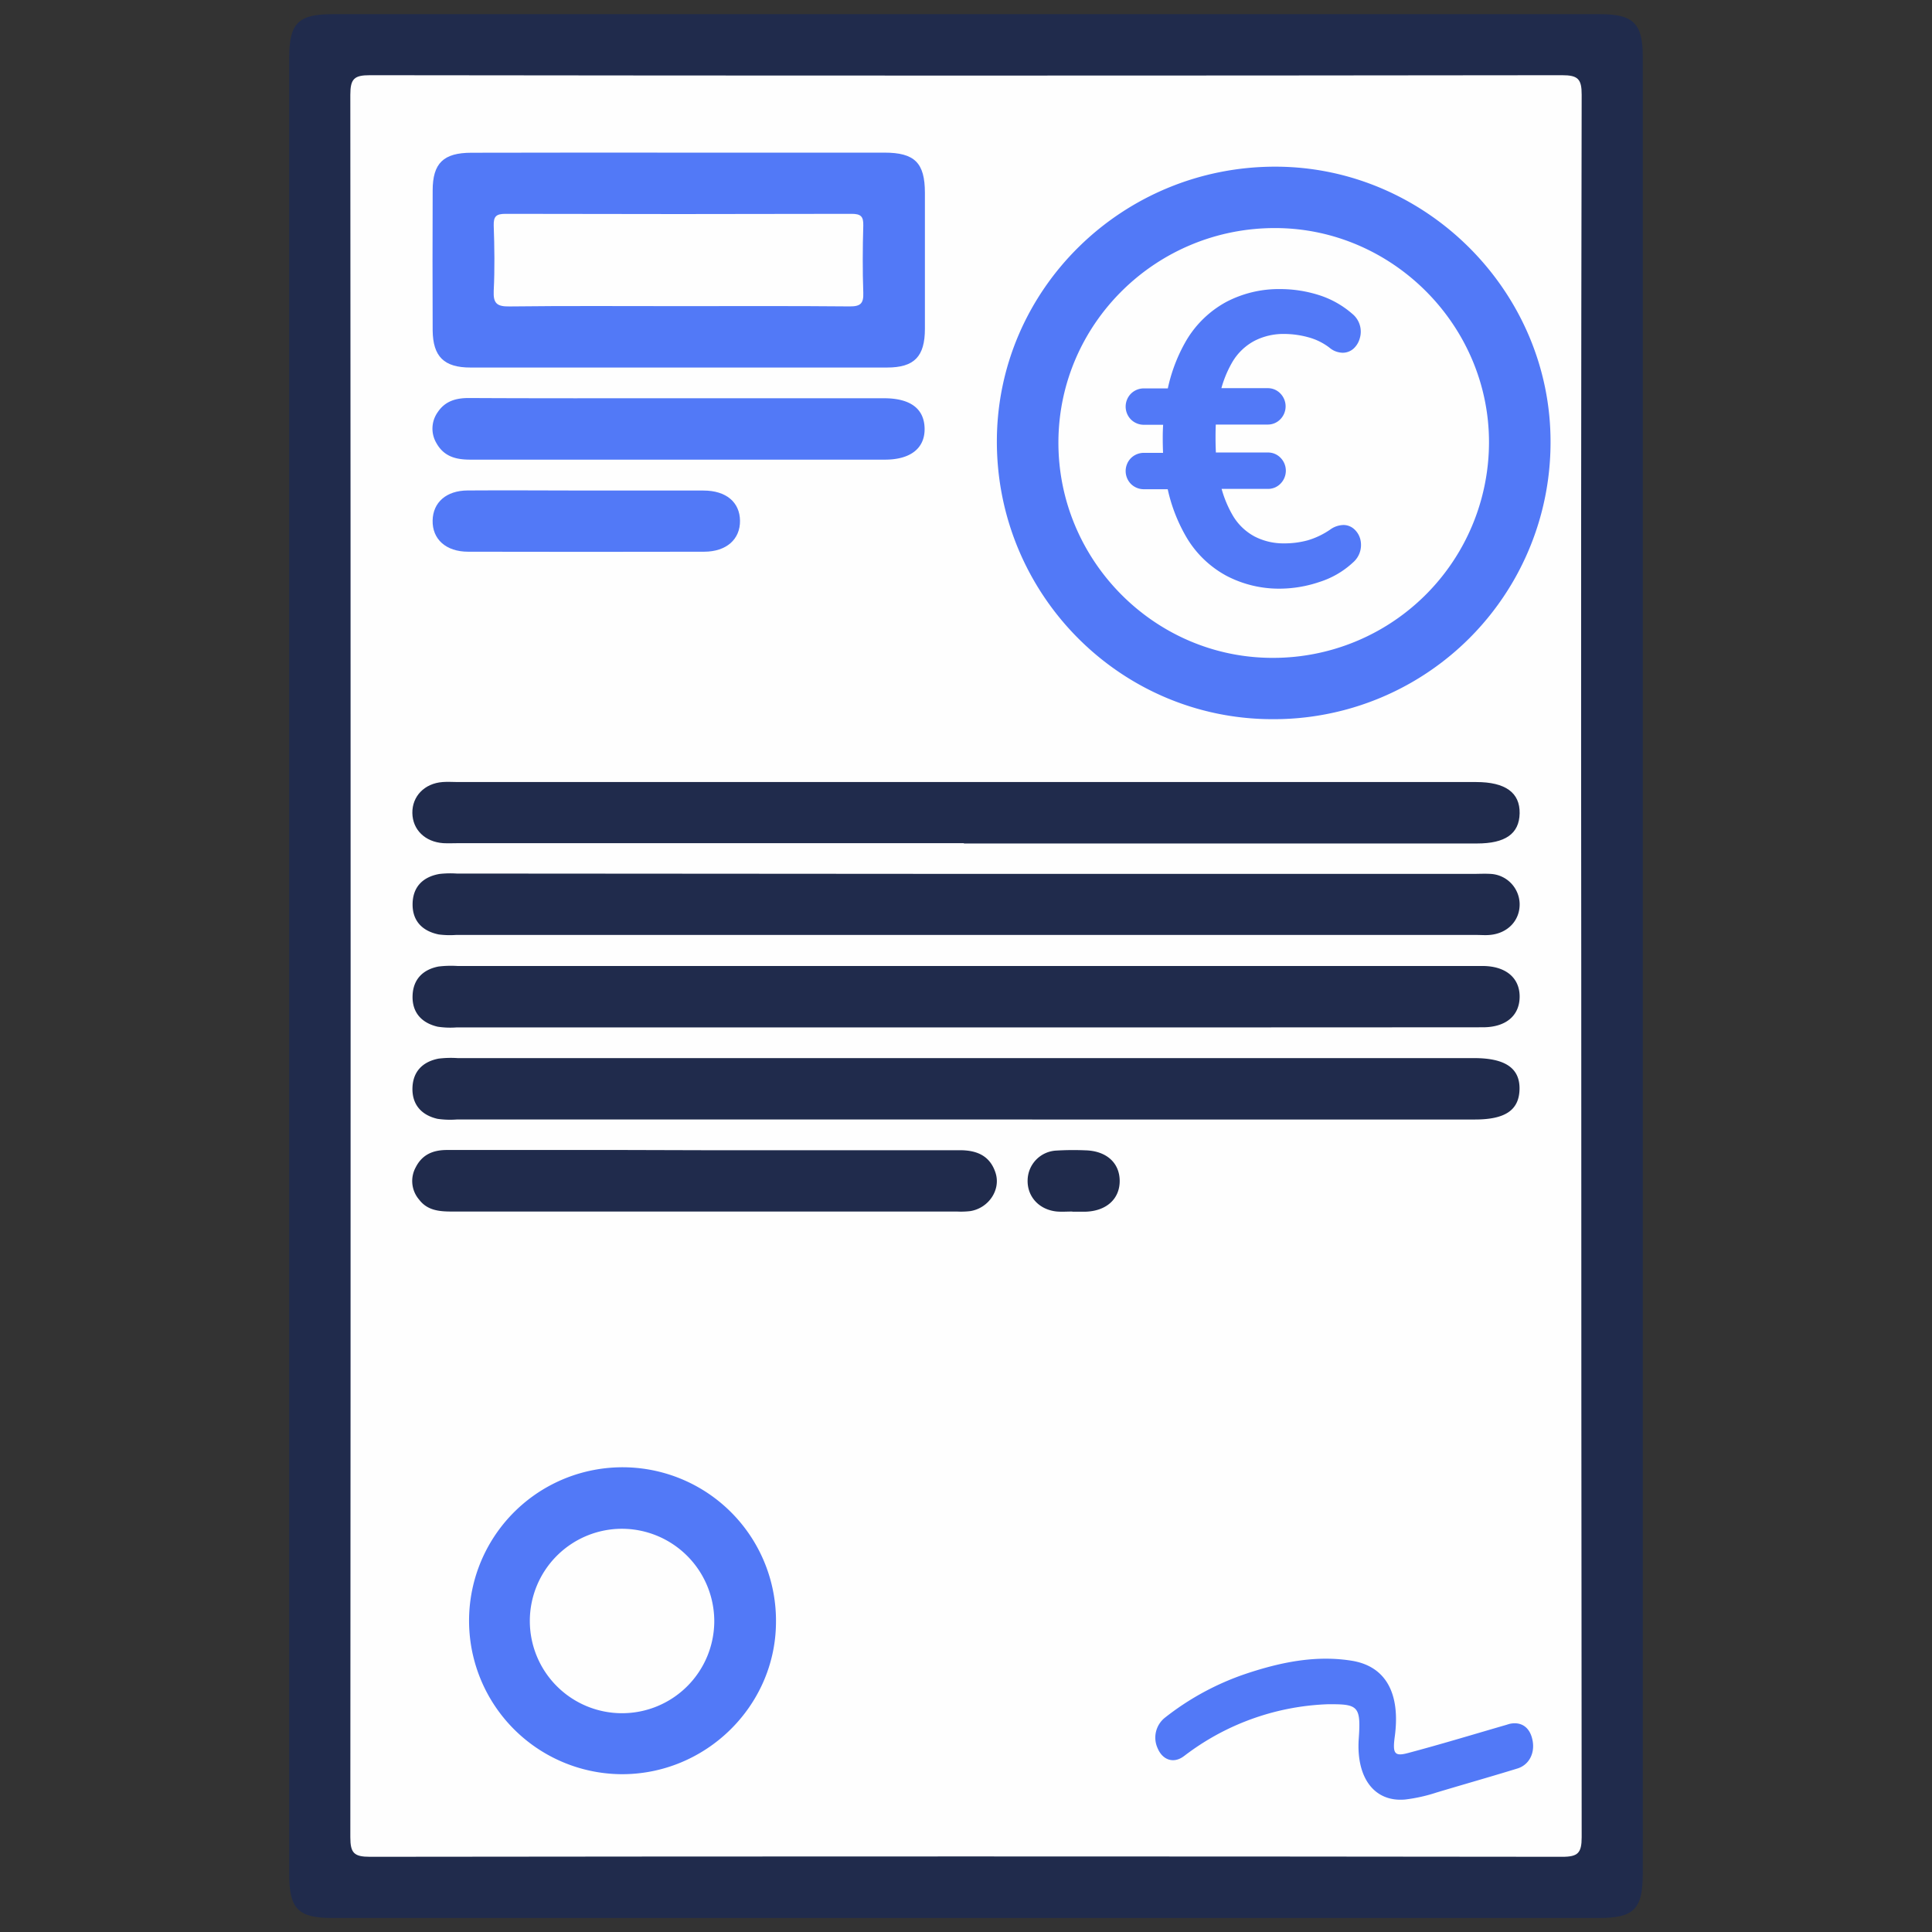
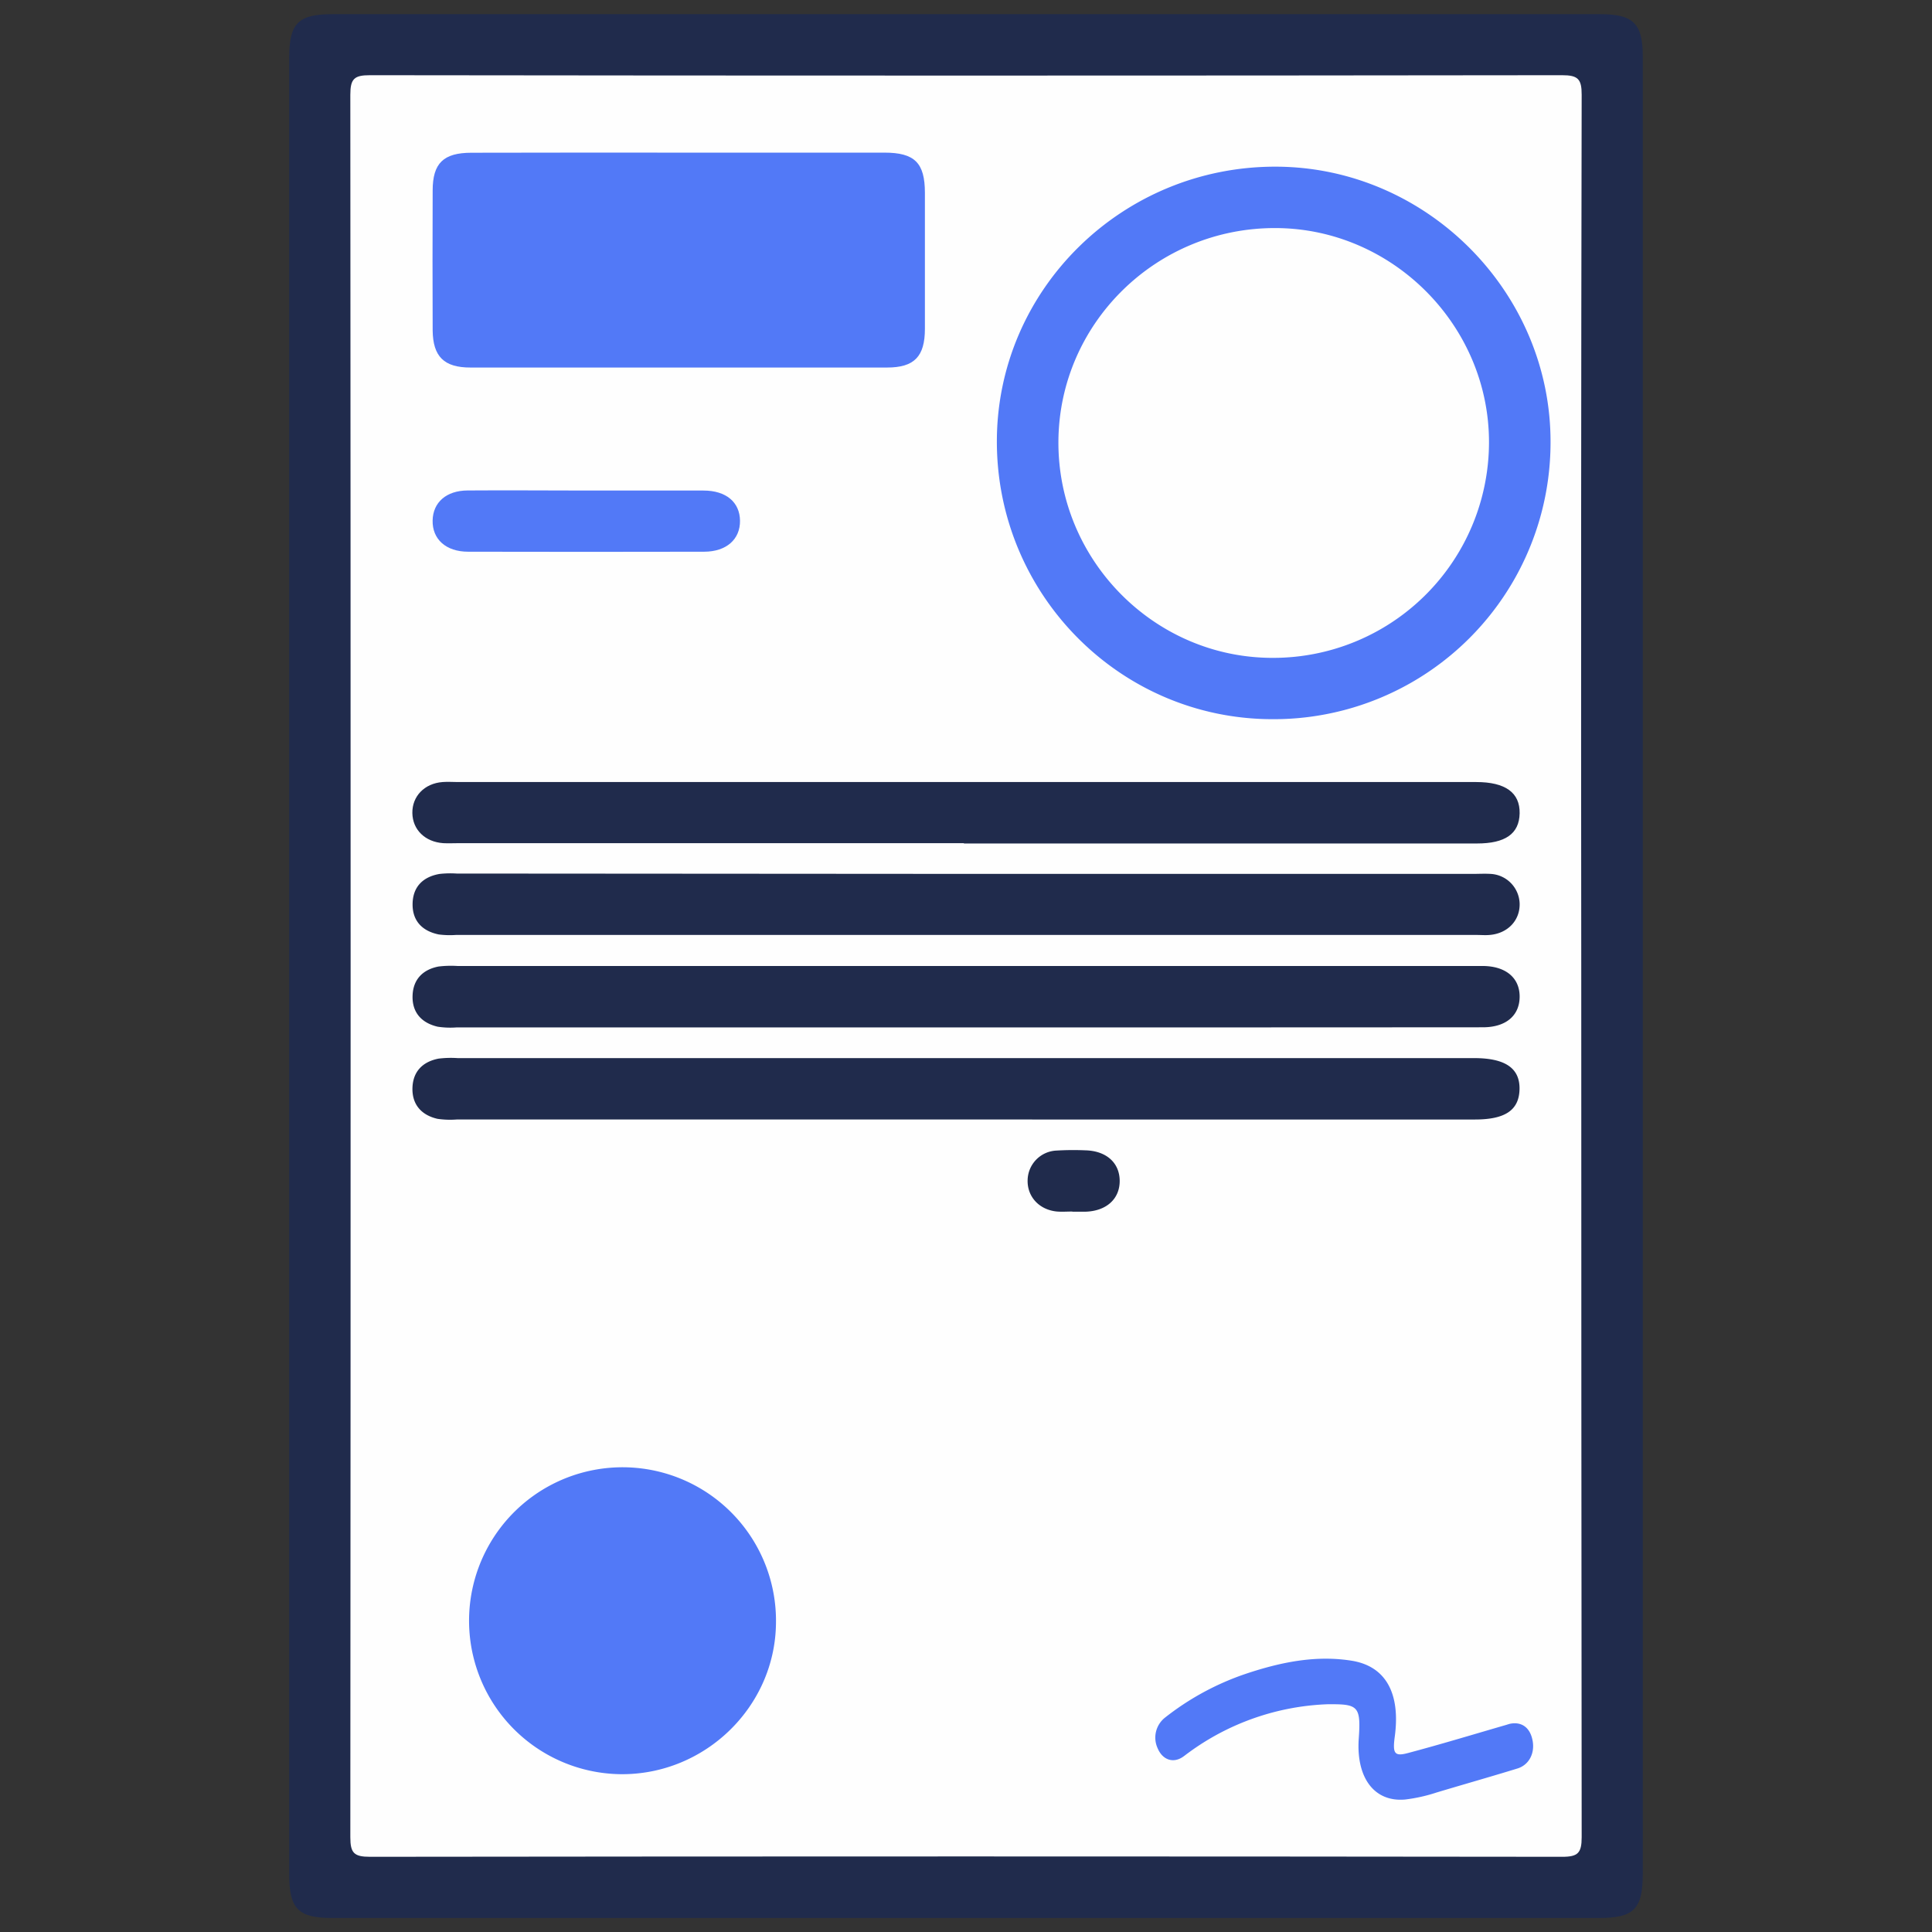
<svg xmlns="http://www.w3.org/2000/svg" id="Vrstva_1" data-name="Vrstva 1" viewBox="0 0 512 512">
  <rect x="0" y="0" width="512" height="512" fill="#333333" stroke="none" />
  <defs>
    <style>.cls-1{fill:#202b4c;}.cls-2{fill:#fefefe;}.cls-3{fill:#5279f7;}</style>
  </defs>
  <path class="cls-1" d="M435.36,256v240.5c0,9.41-2.34,11.79-11.59,11.79H88.05c-9,0-11.41-2.43-11.41-11.46V15.29C76.64,6.2,79,3.76,88,3.76H424.19c8.65,0,11.17,2.52,11.17,11.19Z" />
  <path class="cls-2" d="M419.05,256q0,115.44.11,230.87c0,4.22-1,5.21-5.21,5.2q-158-.19-315.9,0c-4.23,0-5.21-1-5.21-5.19Q93,256,92.84,25.13c0-4.22,1-5.21,5.21-5.2q158,.2,315.9,0c4.23,0,5.22,1,5.21,5.19Q418.93,140.56,419.05,256Z" />
  <path class="cls-3" d="M410.91,117.22a73.35,73.35,0,0,1-73.85,73.37c-40.35-.11-73-33.19-72.88-73.81.13-40.22,33.37-72.79,74.09-72.61C378.1,44.34,411,77.4,410.91,117.22Z" />
  <path class="cls-3" d="M180.38,40.45q27,0,54,0c8,0,10.71,2.69,10.73,10.6q0,18,0,36.07c0,7.37-2.81,10.27-10,10.28q-55.23,0-110.45,0c-7,0-9.92-2.92-10-9.83q-.07-18.54,0-37.09c0-7.23,2.87-10,10.27-10Q152.64,40.42,180.38,40.45Z" />
  <path class="cls-1" d="M255.47,223.45H121.54c-1.36,0-2.72.07-4.07,0-4.84-.34-8.13-3.58-8.19-8s3.19-7.83,8-8.2c1.35-.11,2.71,0,4.07,0H391.21c7.72,0,11.61,2.81,11.51,8.28s-3.85,8-11.3,8h-136Z" />
  <path class="cls-1" d="M256,231.59H390.39c1.52,0,3.06-.09,4.58,0a8.12,8.12,0,0,1,7.75,7.91c.09,4.44-3.17,7.87-7.93,8.27-1.18.11-2.37,0-3.56,0H120.84a23.16,23.16,0,0,1-4.57-.13c-4.35-.89-7-3.59-6.93-8.1s2.72-7.15,7.1-7.93a25.76,25.76,0,0,1,4.57-.11Z" />
  <path class="cls-1" d="M256,272.27H121.07a22.47,22.47,0,0,1-5.07-.18c-4.31-1-6.85-3.82-6.66-8.32.17-4.24,2.73-6.83,6.87-7.63a27.71,27.71,0,0,1,5.08-.14H393.21c6,.12,9.58,3.27,9.51,8.24s-3.7,8-9.73,8Q324.5,272.29,256,272.27Z" />
  <path class="cls-1" d="M255.47,296.68H121a23.09,23.09,0,0,1-5.07-.18c-4.08-.94-6.61-3.58-6.63-7.84,0-4.51,2.54-7.25,6.9-8.11a26.86,26.86,0,0,1,5.08-.14H390.69c8.22,0,12.13,2.69,12,8.27s-3.89,8-11.8,8H255.47Z" />
  <path class="cls-3" d="M164.64,470.18a40.67,40.67,0,1,1,41-39.94C205.38,452.29,186.92,470.3,164.64,470.18Z" />
  <path class="cls-3" d="M351.89,451.64a66.42,66.42,0,0,0-36.95,12.87c-.6.42-1.17.92-1.79,1.29-2.49,1.47-5.1.45-6.33-2.42a6.75,6.75,0,0,1,1.85-8.14,71.59,71.59,0,0,1,21.5-11.67c9.22-3.08,18.56-5,28.12-3.45,8.94,1.48,12.88,8.6,11.34,20.09-.6,4.44-.12,5.32,3.43,4.38,8.6-2.28,17.15-4.88,25.71-7.36.48-.13,1-.32,1.43-.42,3.2-.62,5.44,1.16,6,4.75.5,3.24-1.07,6.19-4.07,7.11-7.11,2.19-14.26,4.21-21.39,6.35a42.74,42.74,0,0,1-8.36,1.87c-8.13.73-13-5.69-12.3-16.09.59-8.18-.11-9.13-6.72-9.16Z" />
-   <path class="cls-1" d="M186.7,304.82c22.57,0,45.13,0,67.69,0,4.6,0,8,1.54,9.44,6s-1.78,9.32-6.66,10.13a21.09,21.09,0,0,1-3.56.12q-66.92,0-133.85,0c-3.34,0-6.49-.27-8.68-3.15a7.55,7.55,0,0,1-.92-8.55c1.74-3.44,4.65-4.62,8.35-4.61q23.4,0,46.82,0Z" />
-   <path class="cls-3" d="M179.82,105.54h54.45c7,0,10.66,2.78,10.76,8s-3.7,8.27-10.49,8.27q-54.94,0-109.9,0c-3.82,0-7-.81-9-4.41a7.52,7.52,0,0,1,.36-8.17c2-3,4.93-3.77,8.37-3.75C142.85,105.58,161.34,105.54,179.82,105.54Z" />
  <path class="cls-3" d="M155.93,130c10.17,0,20.34,0,30.5,0,6,0,9.63,3.09,9.68,8s-3.58,8.2-9.51,8.21q-31.26.07-62.53,0c-5.9,0-9.53-3.33-9.42-8.29.1-4.78,3.62-7.91,9.25-7.94C134.57,129.9,145.25,130,155.93,130Z" />
  <path class="cls-1" d="M284.2,321.07c-1.35,0-2.71.1-4.05,0-4.7-.42-7.93-3.89-7.82-8.3a8,8,0,0,1,7.71-7.86,74.08,74.08,0,0,1,7.6-.06c5.54.14,9.06,3.29,9.09,8.07s-3.49,8-9,8.19c-1.18,0-2.36,0-3.55,0Z" />
  <path class="cls-2" d="M394.6,117.45a57.19,57.19,0,0,1-57.53,56.89c-31.21-.09-56.73-25.93-56.58-57.29s26-56.82,57.75-56.61C369.24,60.64,394.75,86.45,394.6,117.45Z" />
-   <path class="cls-2" d="M179.84,81.13c-14.94,0-29.89-.1-44.83.08-3.31.05-4.33-.8-4.17-4.15.29-5.75.2-11.52,0-17.28-.07-2.45.68-3.11,3.12-3.11q45.85.12,91.7,0c2.43,0,3.19.65,3.12,3.11-.17,5.92-.21,11.86,0,17.79.11,2.88-.76,3.66-3.64,3.63C210.07,81.06,195,81.13,179.84,81.13Z" />
-   <path class="cls-2" d="M189.29,429.71a24.44,24.44,0,1,1-24.51-24.57A24.52,24.52,0,0,1,189.29,429.71Z" />
-   <path class="cls-3" d="M339.32,156A30,30,0,0,1,325,152.58a27.47,27.47,0,0,1-10.46-10,43.69,43.69,0,0,1-5.64-16l2,3.07h-7.66a4.86,4.86,0,0,1-3.5-1.37,4.88,4.88,0,0,1,0-6.9,4.86,4.86,0,0,1,3.5-1.37h7.12l-2,2.63q-.22-3.39-.22-6.57a55.32,55.32,0,0,1,.33-6.13l2,2.63h-7.23a4.86,4.86,0,0,1-3.5-1.37,4.88,4.88,0,0,1,0-6.9,4.86,4.86,0,0,1,3.5-1.37h8.32l-2.63,3.18A43.24,43.24,0,0,1,314.52,90,27.64,27.64,0,0,1,325,80a30,30,0,0,1,14.34-3.39,33.93,33.93,0,0,1,10,1.53,24.88,24.88,0,0,1,9,5,6.1,6.1,0,0,1,2,6.57,5.74,5.74,0,0,1-1.64,2.68,4.3,4.3,0,0,1-2.85,1.09,5.57,5.57,0,0,1-3.55-1.36,16,16,0,0,0-5.59-2.74,24.37,24.37,0,0,0-6.46-.88,16.78,16.78,0,0,0-7.77,1.81,14.94,14.94,0,0,0-5.86,5.58,29.36,29.36,0,0,0-3.55,9.69L321,102.87h14.88a4.58,4.58,0,0,1,3.45,1.43,4.88,4.88,0,0,1,0,6.78,4.58,4.58,0,0,1-3.45,1.43H319.83l2.52-2.41c-.15,1.68-.22,3.6-.22,5.75s.07,4.18.22,6.07l-2.41-2h16a4.58,4.58,0,0,1,3.45,1.43,4.88,4.88,0,0,1,0,6.78,4.58,4.58,0,0,1-3.45,1.43H321.47l1.65-2.74a29.92,29.92,0,0,0,3.55,9.74,14.83,14.83,0,0,0,5.86,5.64A16.66,16.66,0,0,0,340.3,144a23.41,23.41,0,0,0,6.3-.82,21,21,0,0,0,5.86-2.8,6.24,6.24,0,0,1,3.61-1.25,4.23,4.23,0,0,1,2.79,1.09,5.41,5.41,0,0,1,1.59,2.52,6.16,6.16,0,0,1,.05,3.17,6.07,6.07,0,0,1-1.91,3.12,23.41,23.41,0,0,1-8.93,5.2A33.17,33.17,0,0,1,339.32,156Z" />
</svg>